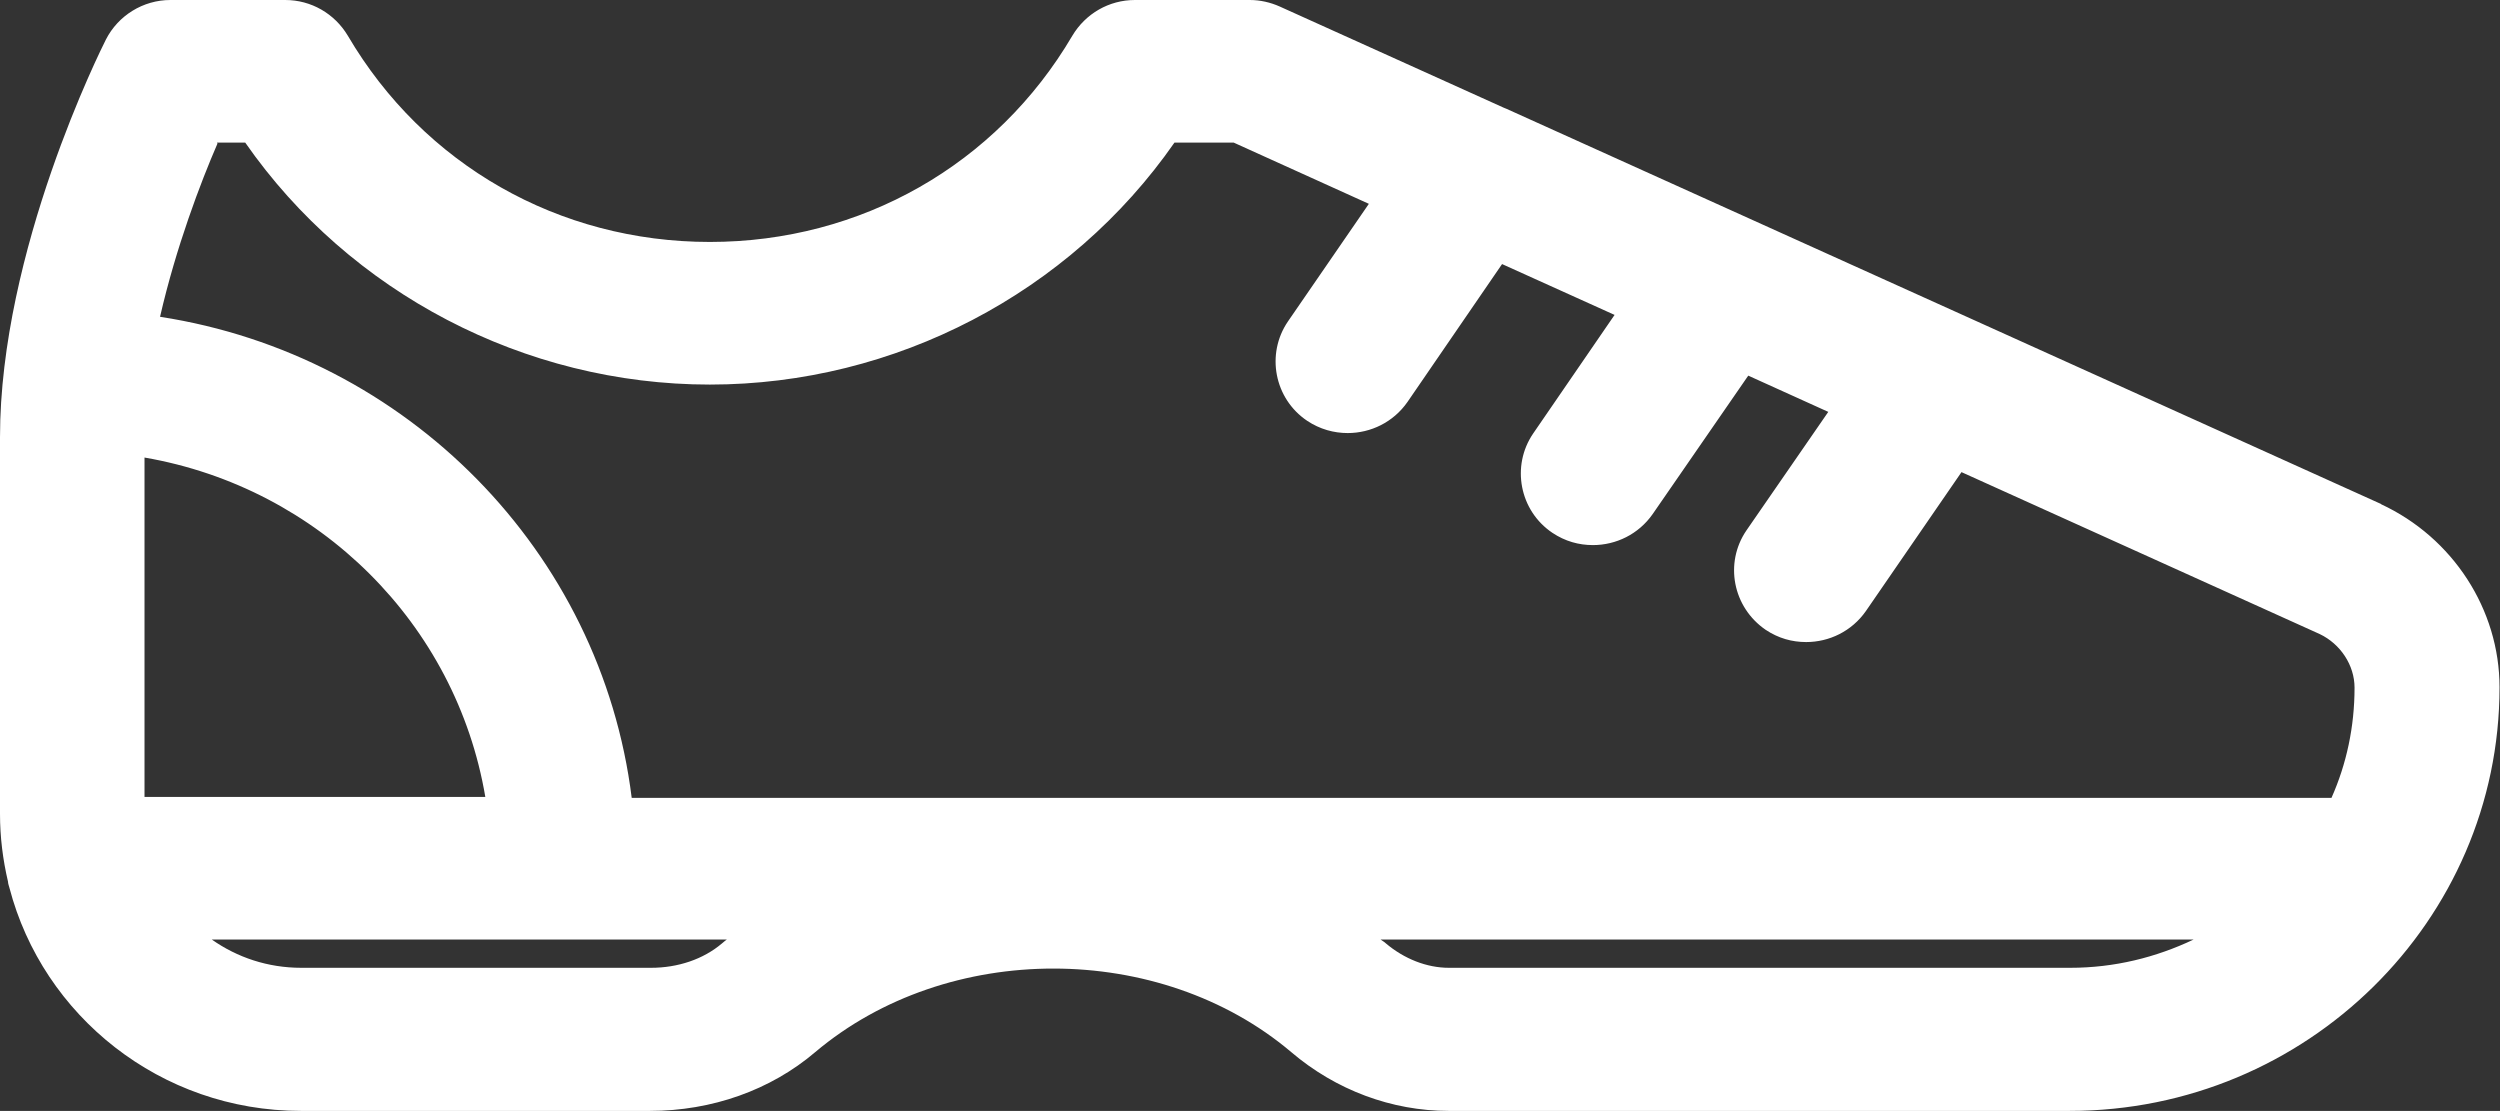
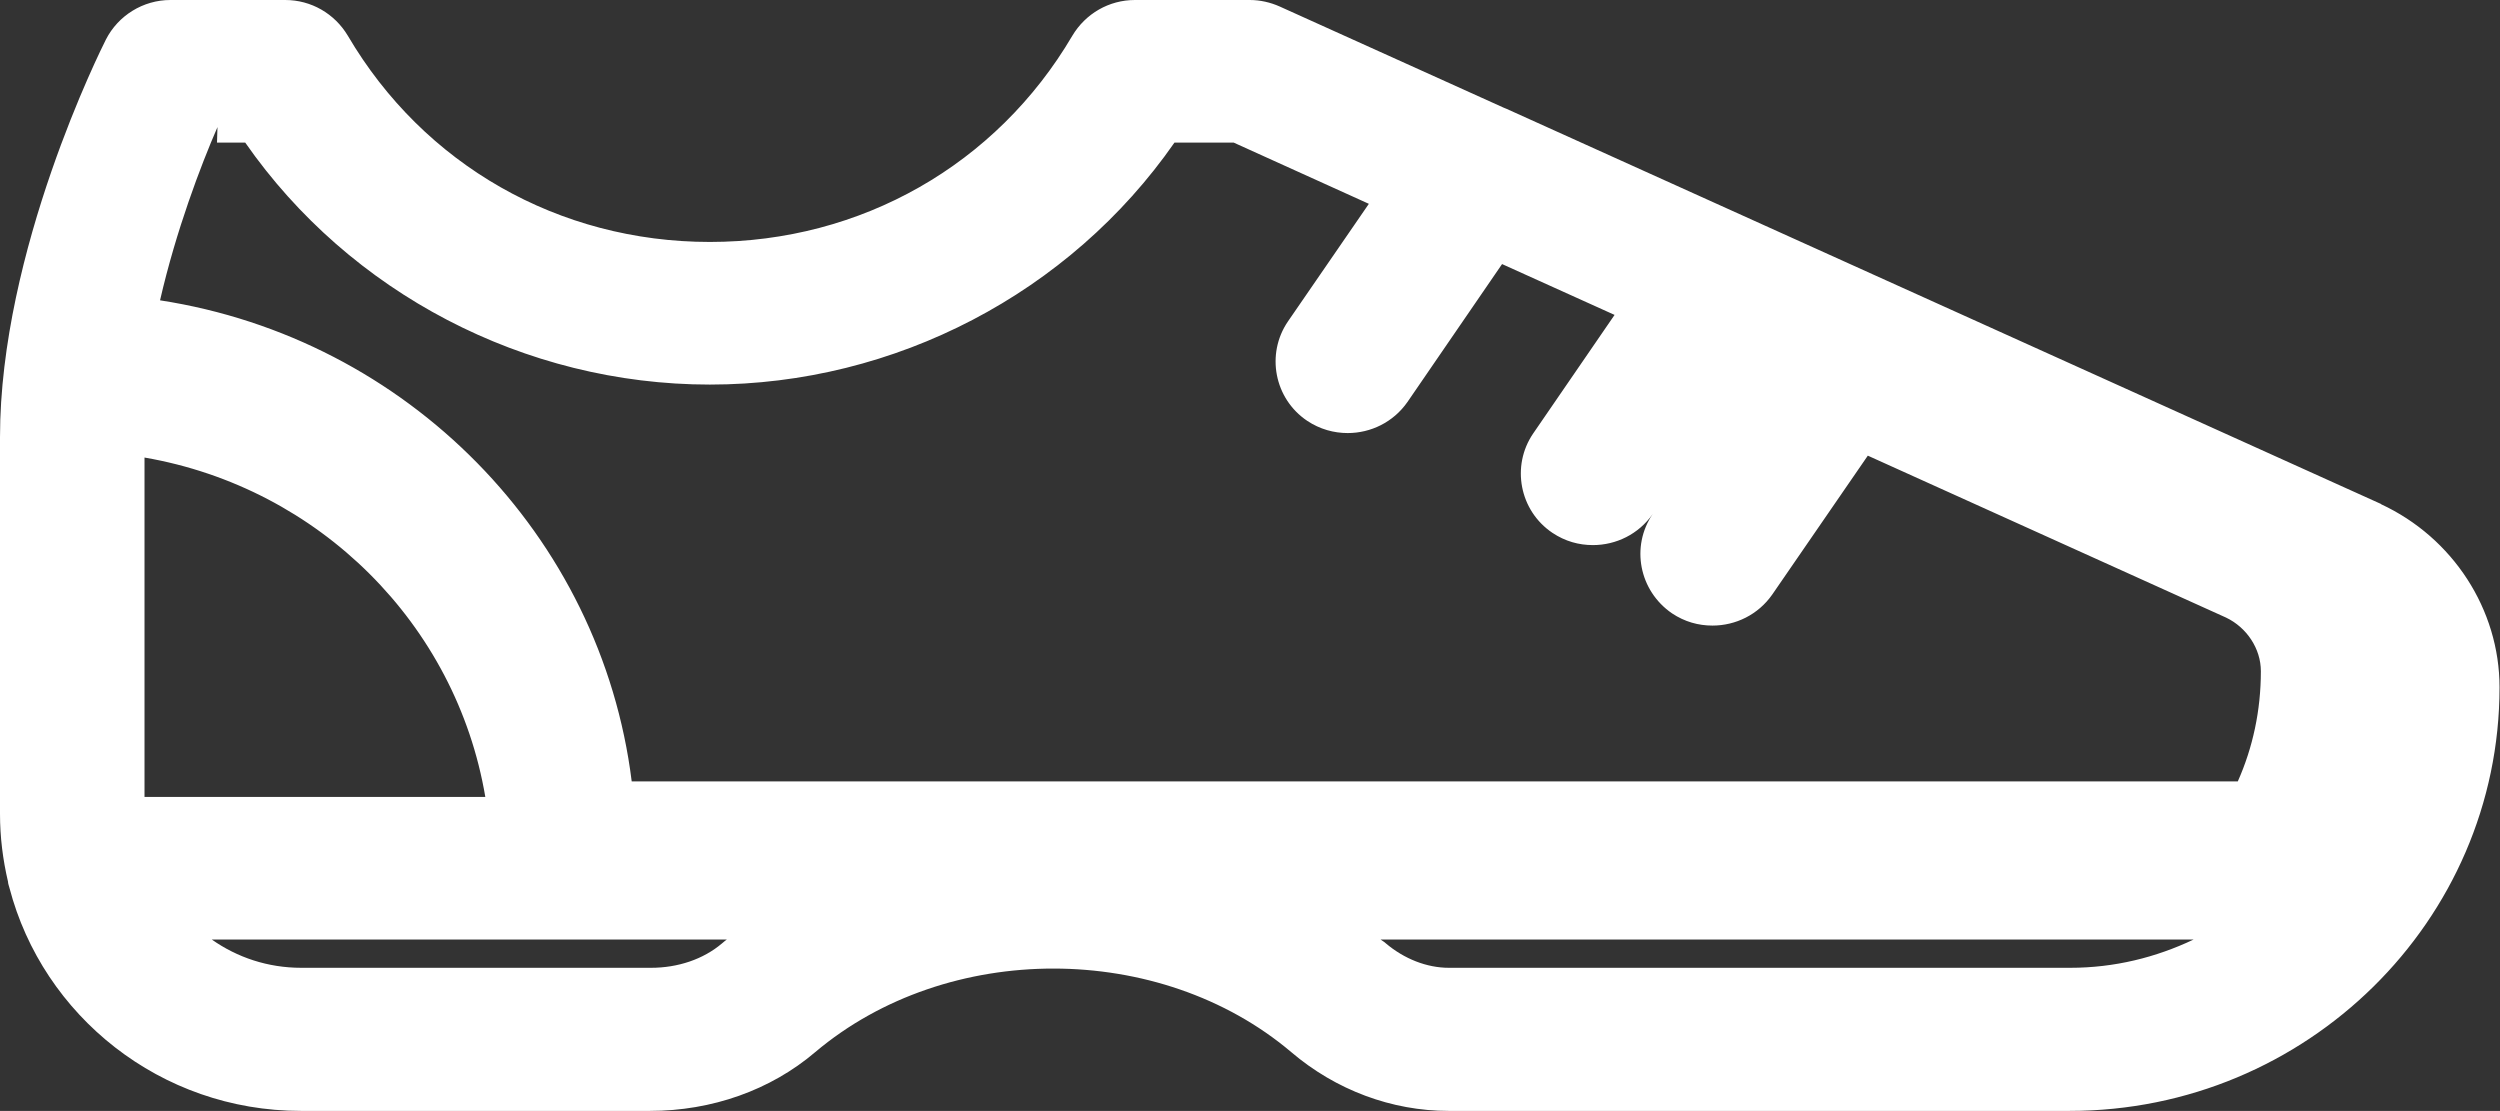
<svg xmlns="http://www.w3.org/2000/svg" id="Calque_2" viewBox="0 0 53.11 23.6">
  <rect x="0" y="0" width="53.11" height="23.6" fill="#333333" stroke="none" />
  <defs>
    <style>
      .cls-1 {
        fill: #fff;
      }
    </style>
  </defs>
  <g id="textes">
-     <path class="cls-1" d="M50.59,10.71L32,2.31s-.03-.01-.05-.02L27.19.14c-.2-.09-.42-.14-.64-.14h-2.44c-.55,0-1.05.29-1.33.76-1.61,2.74-4.49,4.38-7.7,4.38S9,3.5,7.39.76c-.28-.47-.78-.76-1.33-.76h-2.44c-.58,0-1.11.33-1.37.84-.09.18-2.25,4.48-2.25,8.45v8c0,.49.06.97.17,1.44,0,.04.02.09.03.13.71,2.72,3.21,4.74,6.19,4.74h7.42c1.31,0,2.56-.44,3.51-1.25,2.81-2.37,7.32-2.36,10.11,0,.95.81,2.14,1.25,3.34,1.25h13.2c5.03,0,9.13-4.04,9.13-9,0-1.65-.99-3.18-2.52-3.89ZM4.61,3.03h.6c2.22,3.19,5.93,5.14,9.87,5.14s7.65-1.95,9.87-5.14h1.26l2.87,1.3-1.72,2.5c-.47.69-.29,1.64.41,2.11.27.18.57.26.86.26.49,0,.97-.23,1.27-.66l2.01-2.93,2.39,1.08-1.73,2.52c-.47.69-.29,1.64.41,2.11.27.18.56.26.86.26.49,0,.97-.23,1.27-.66l2.03-2.94,1.7.77-1.74,2.52c-.47.69-.29,1.63.41,2.11.27.18.56.26.86.26.49,0,.97-.23,1.27-.66l2.03-2.95,7.61,3.44c.44.21.74.66.74,1.14,0,.83-.17,1.62-.49,2.34H13.42c-.65-5.23-4.77-9.41-10.02-10.22.34-1.48.86-2.85,1.22-3.68ZM3.07,16.93v-7.21c3.71.64,6.62,3.54,7.24,7.21H3.07ZM13.82,20.56h-7.42c-.71,0-1.36-.22-1.9-.6h10.94s-.07.05-.1.08c-.4.34-.94.52-1.51.52ZM30.78,20.56c-.47,0-.95-.19-1.34-.52-.03-.03-.07-.05-.11-.08h17.27c-.8.38-1.68.6-2.62.6h-13.2Z" />
+     <path class="cls-1" d="M50.59,10.71L32,2.31s-.03-.01-.05-.02L27.19.14c-.2-.09-.42-.14-.64-.14h-2.44c-.55,0-1.05.29-1.33.76-1.61,2.74-4.49,4.38-7.7,4.38S9,3.5,7.39.76c-.28-.47-.78-.76-1.33-.76h-2.44c-.58,0-1.11.33-1.37.84-.09.18-2.25,4.48-2.25,8.45v8c0,.49.06.97.17,1.44,0,.04.02.09.03.13.71,2.72,3.21,4.74,6.19,4.74h7.42c1.31,0,2.56-.44,3.51-1.25,2.81-2.37,7.32-2.36,10.11,0,.95.81,2.14,1.25,3.34,1.25h13.2c5.03,0,9.13-4.04,9.13-9,0-1.65-.99-3.18-2.52-3.89ZM4.61,3.03h.6c2.22,3.19,5.93,5.14,9.87,5.14s7.65-1.95,9.87-5.14h1.26l2.87,1.3-1.72,2.5c-.47.69-.29,1.64.41,2.11.27.18.57.26.86.26.49,0,.97-.23,1.27-.66l2.01-2.93,2.39,1.08-1.73,2.52c-.47.69-.29,1.64.41,2.11.27.18.56.26.86.26.49,0,.97-.23,1.27-.66c-.47.69-.29,1.63.41,2.11.27.18.56.26.86.26.49,0,.97-.23,1.27-.66l2.03-2.95,7.61,3.44c.44.21.74.66.74,1.14,0,.83-.17,1.62-.49,2.34H13.42c-.65-5.23-4.77-9.41-10.02-10.22.34-1.48.86-2.85,1.22-3.68ZM3.07,16.93v-7.21c3.71.64,6.62,3.54,7.24,7.21H3.07ZM13.82,20.56h-7.42c-.71,0-1.36-.22-1.9-.6h10.94s-.07.05-.1.08c-.4.34-.94.52-1.51.52ZM30.78,20.56c-.47,0-.95-.19-1.34-.52-.03-.03-.07-.05-.11-.08h17.27c-.8.38-1.68.6-2.62.6h-13.2Z" />
  </g>
</svg>